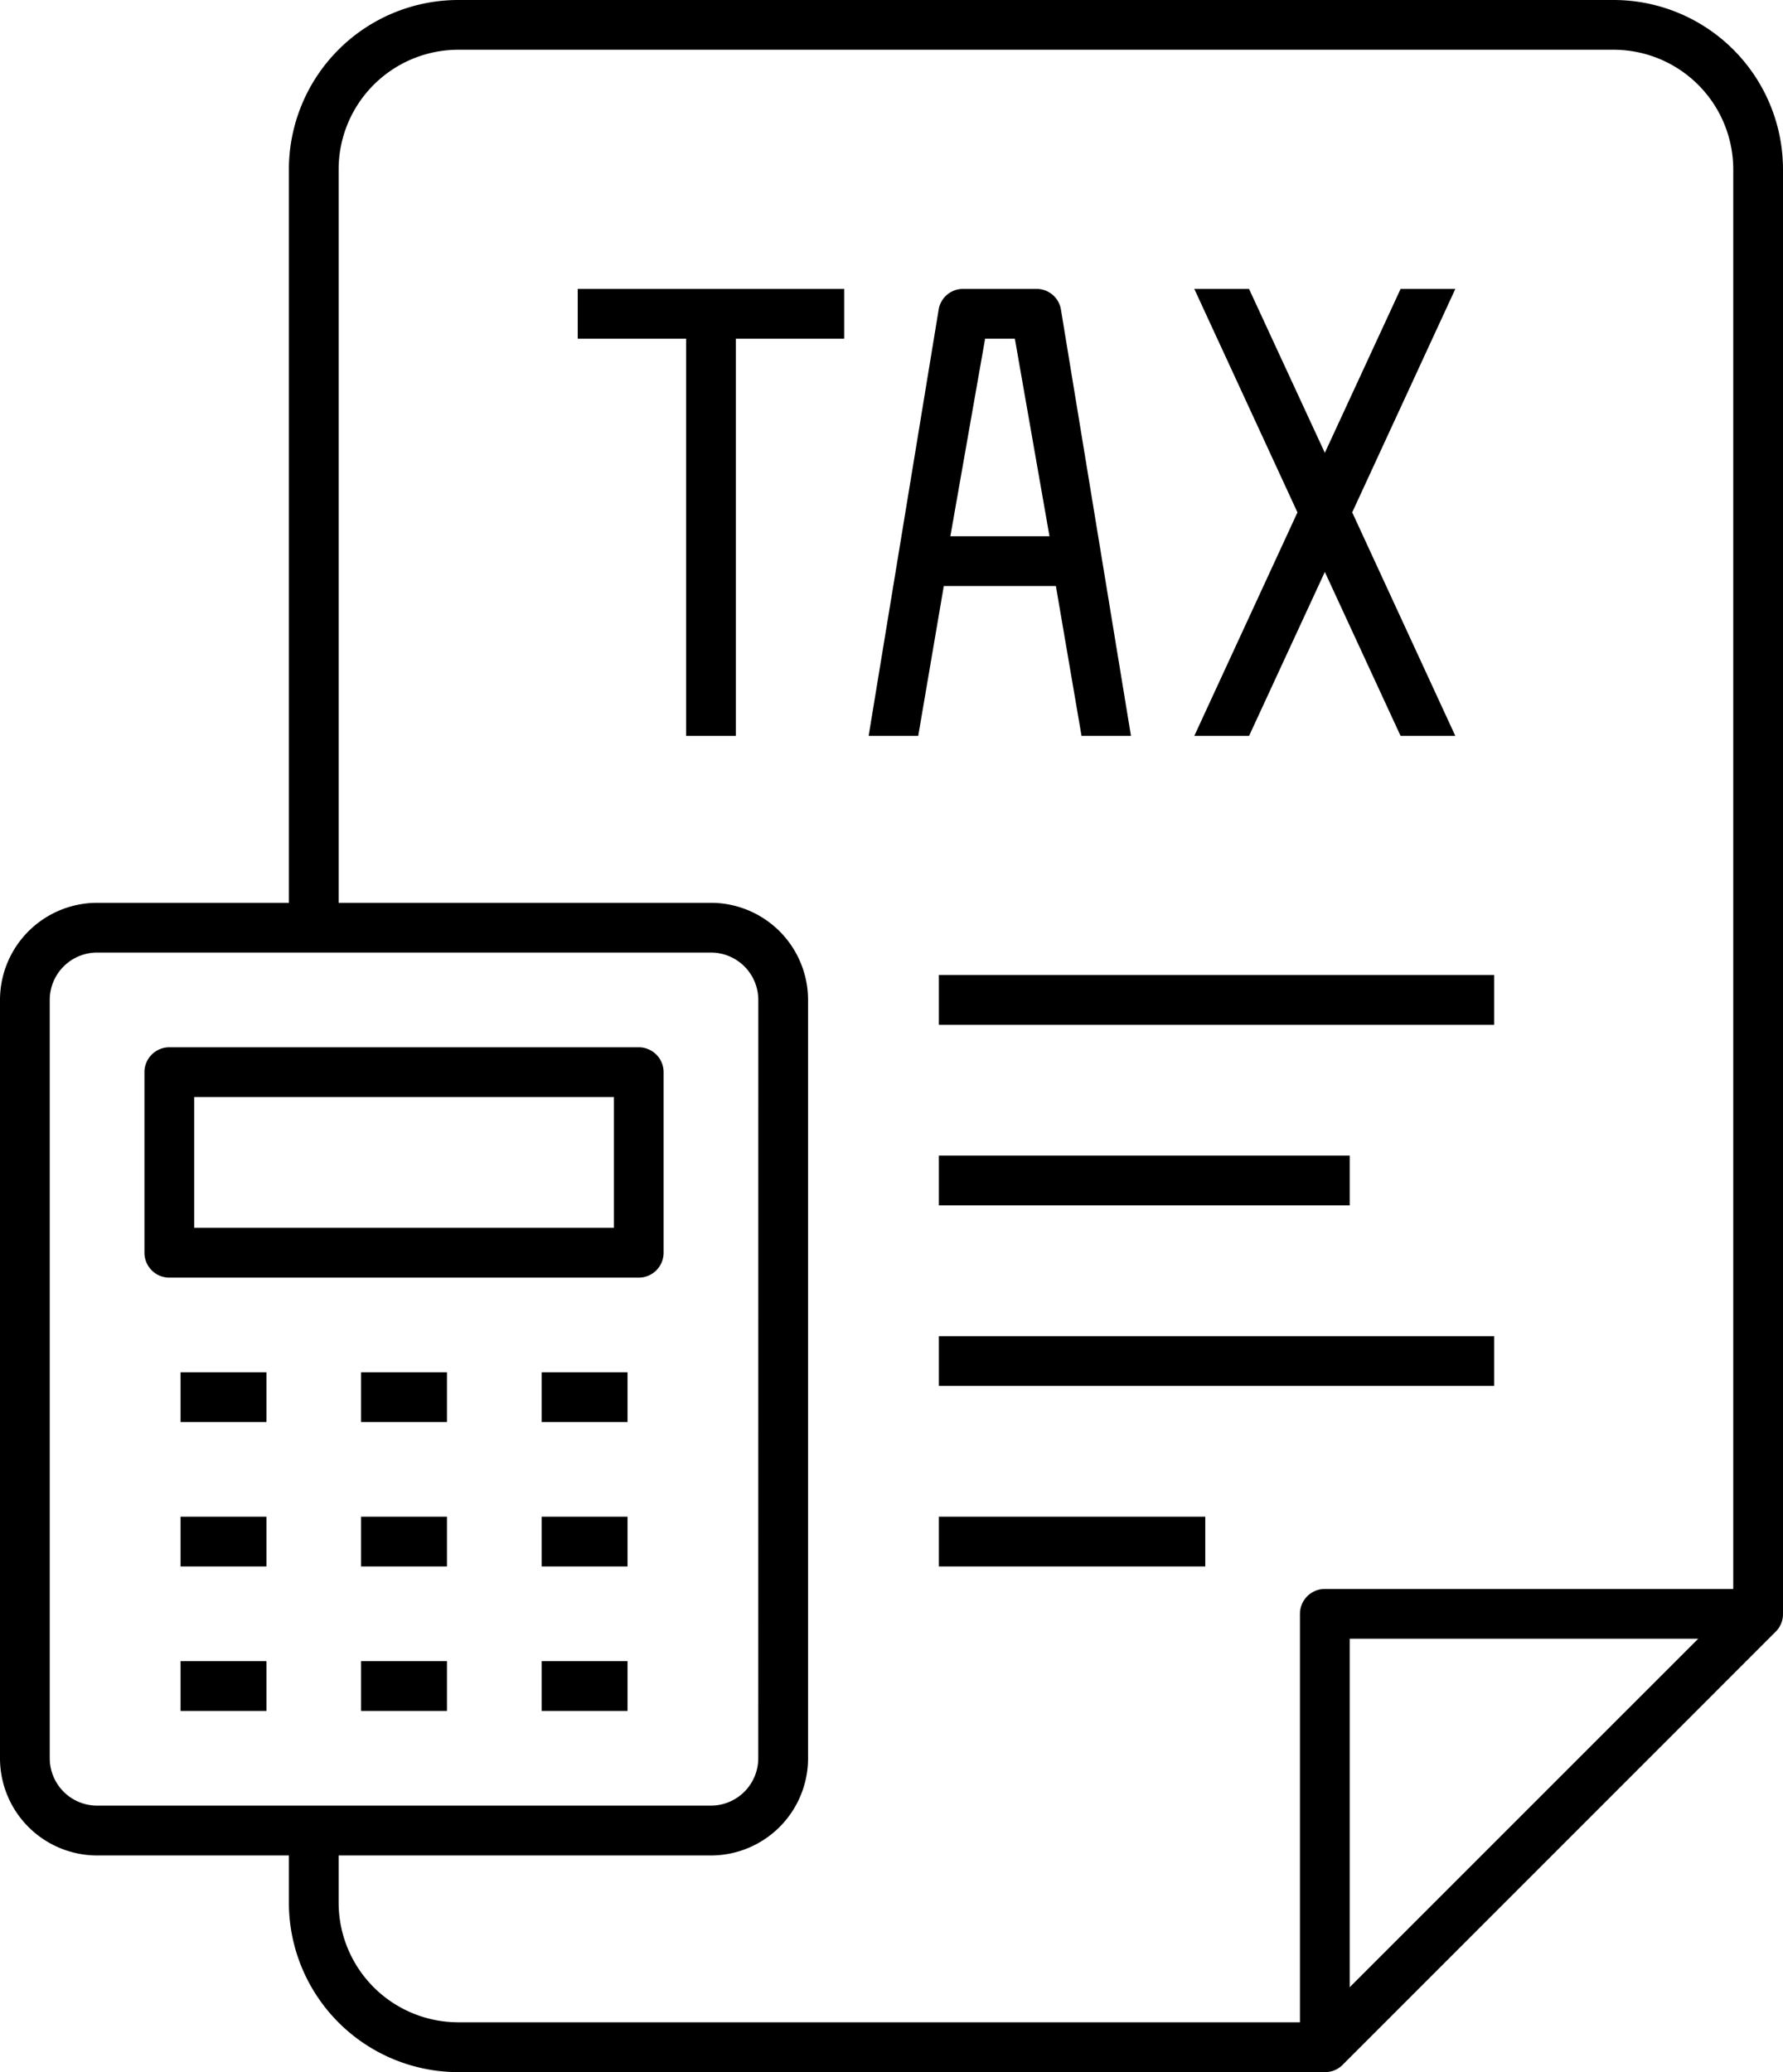
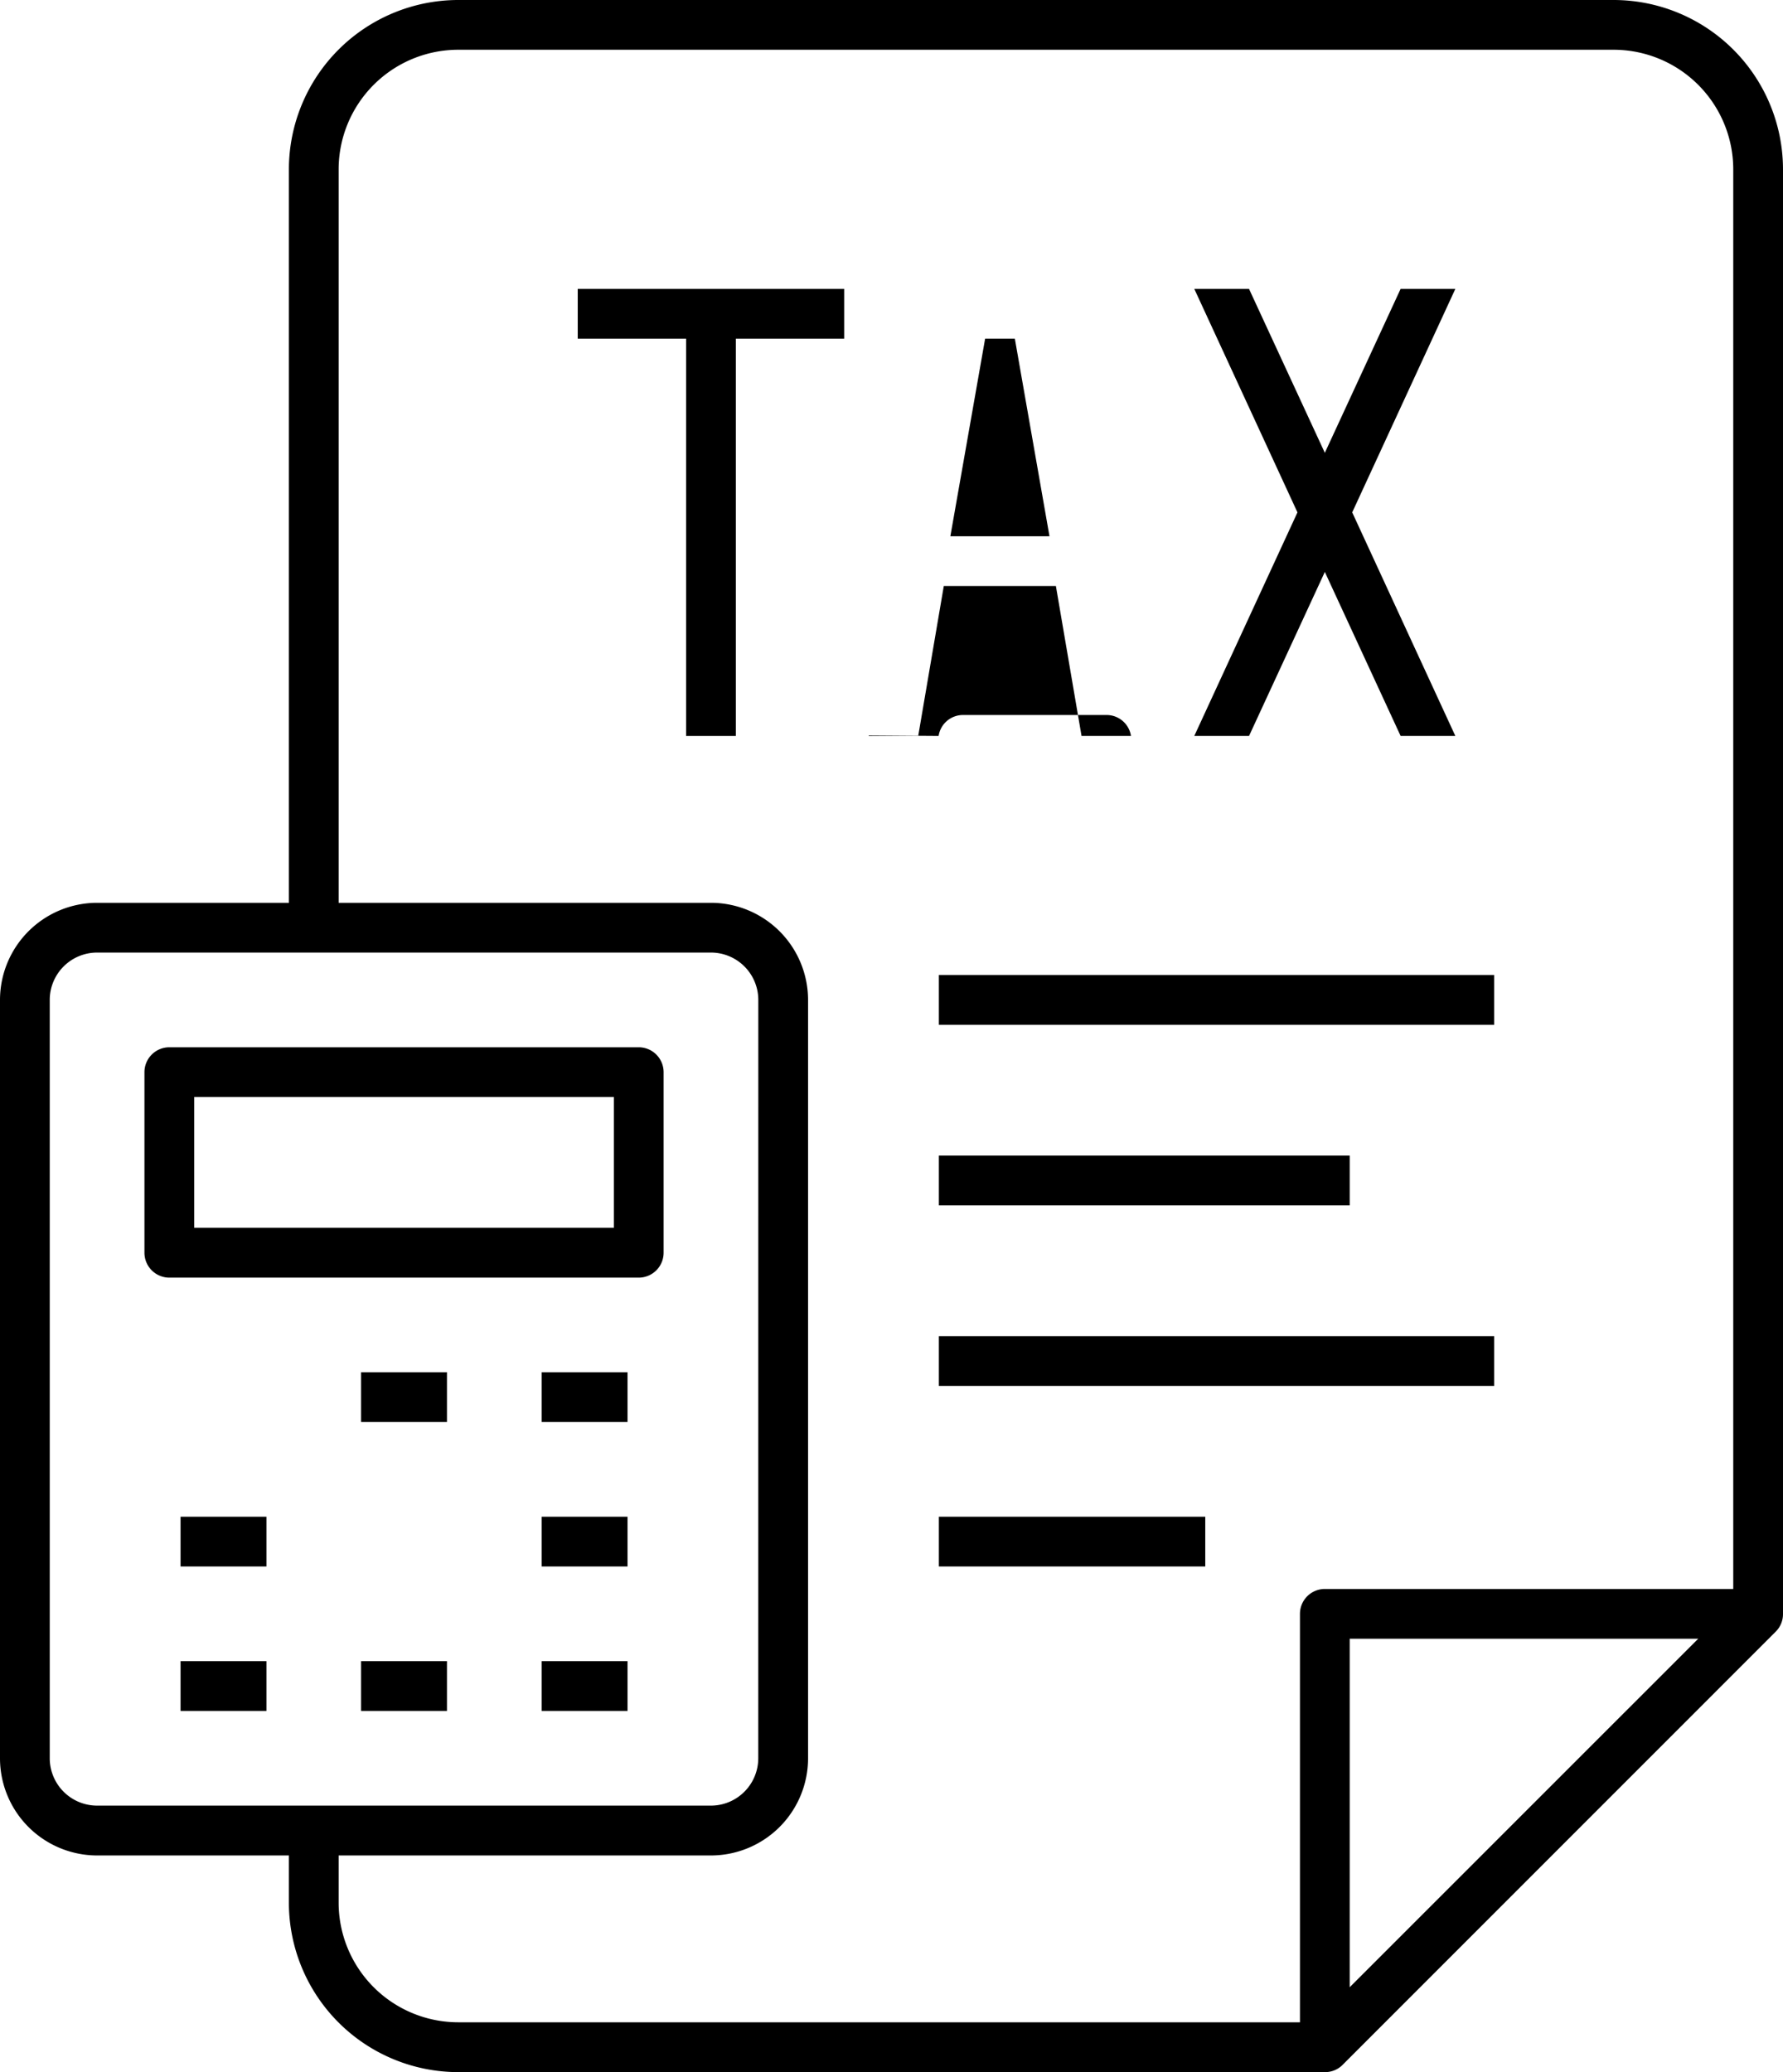
<svg xmlns="http://www.w3.org/2000/svg" viewBox="0 0 434.38 504.76">
  <defs>
    <style>.cls-1{fill:#000000;}</style>
  </defs>
  <title>property tax</title>
  <g id="Layer_2" data-name="Layer 2">
    <g id="Layer_1-2" data-name="Layer 1">
      <polygon class="cls-1" points="205.66 70.38 140.75 70.38 140.75 82.5 167.15 82.5 167.15 179.27 179.27 179.27 179.27 82.5 205.66 82.5 205.66 70.38" />
-       <path class="cls-1" d="M229.93,142.76h27.31l6.23,36.42,0,.09h12.06L258.48,75.47a6,6,0,0,0-6-5.09H234.67a6,6,0,0,0-6,5.09L211.64,179.15l0,.12h12.06Zm1.6-12.12L240,82.5h7.24l8.44,48.14Z" />
+       <path class="cls-1" d="M229.93,142.76h27.31l6.23,36.42,0,.09h12.06a6,6,0,0,0-6-5.09H234.67a6,6,0,0,0-6,5.09L211.64,179.15l0,.12h12.06Zm1.6-12.12L240,82.5h7.24l8.44,48.14Z" />
      <polygon class="cls-1" points="290.96 179.27 304.3 179.27 322.76 139.33 341.19 179.21 341.22 179.27 354.55 179.27 329.43 124.82 354.49 70.52 354.55 70.38 341.22 70.38 322.76 110.31 304.32 70.44 304.3 70.38 290.96 70.38 316.09 124.82 291.03 179.12 290.96 179.27" />
      <path class="cls-1" d="M393.14,0H111.63A41.29,41.29,0,0,0,70.38,41.25V219.93H23.65A23.68,23.68,0,0,0,0,243.58V428.32A23.68,23.68,0,0,0,23.65,452H70.38v11.53a41.29,41.29,0,0,0,41.25,41.25H322.81a6,6,0,0,0,4.26-1.75L432.63,397.45a6,6,0,0,0,1.75-4.31V41.25A41.29,41.29,0,0,0,393.14,0Zm20.59,399.2-84.91,84.9V399.2Zm-229,29.12a11.55,11.55,0,0,1-11.53,11.54H23.65a11.55,11.55,0,0,1-11.53-11.54V243.58a11.54,11.54,0,0,1,11.53-11.53H173.21a11.54,11.54,0,0,1,11.53,11.53ZM82.5,452h90.71a23.68,23.68,0,0,0,23.65-23.66V243.58a23.68,23.68,0,0,0-23.65-23.65H82.5V41.25a29.16,29.16,0,0,1,29.13-29.13H393.14a29.16,29.16,0,0,1,29.12,29.13V387.08h-99.5a6.06,6.06,0,0,0-6.06,6.06v99.5H111.63A29.16,29.16,0,0,1,82.5,463.51Z" />
      <path class="cls-1" d="M155.61,255.12H41.25a6.07,6.07,0,0,0-6.06,6.06v44a6.07,6.07,0,0,0,6.06,6.06H155.61a6.07,6.07,0,0,0,6.06-6.06v-44A6.07,6.07,0,0,0,155.61,255.12Zm-6.06,12.12V299.1H47.31V267.24Z" />
      <rect class="cls-1" x="131.96" y="334.29" width="20.92" height="12.12" />
-       <rect class="cls-1" x="43.99" y="334.29" width="20.92" height="12.12" />
      <rect class="cls-1" x="87.97" y="334.29" width="20.92" height="12.12" />
      <rect class="cls-1" x="131.96" y="369.48" width="20.92" height="12.12" />
      <rect class="cls-1" x="43.99" y="369.48" width="20.92" height="12.12" />
-       <rect class="cls-1" x="87.97" y="369.48" width="20.92" height="12.12" />
      <rect class="cls-1" x="131.96" y="404.67" width="20.92" height="12.12" />
      <rect class="cls-1" x="43.99" y="404.67" width="20.92" height="12.12" />
      <rect class="cls-1" x="87.97" y="404.67" width="20.92" height="12.12" />
      <rect class="cls-1" x="228.73" y="237.52" width="135.28" height="12.12" />
      <rect class="cls-1" x="228.73" y="281.51" width="100.09" height="12.12" />
      <rect class="cls-1" x="228.73" y="325.5" width="135.28" height="12.12" />
      <rect class="cls-1" x="228.73" y="369.48" width="64.9" height="12.12" />
    </g>
  </g>
</svg>